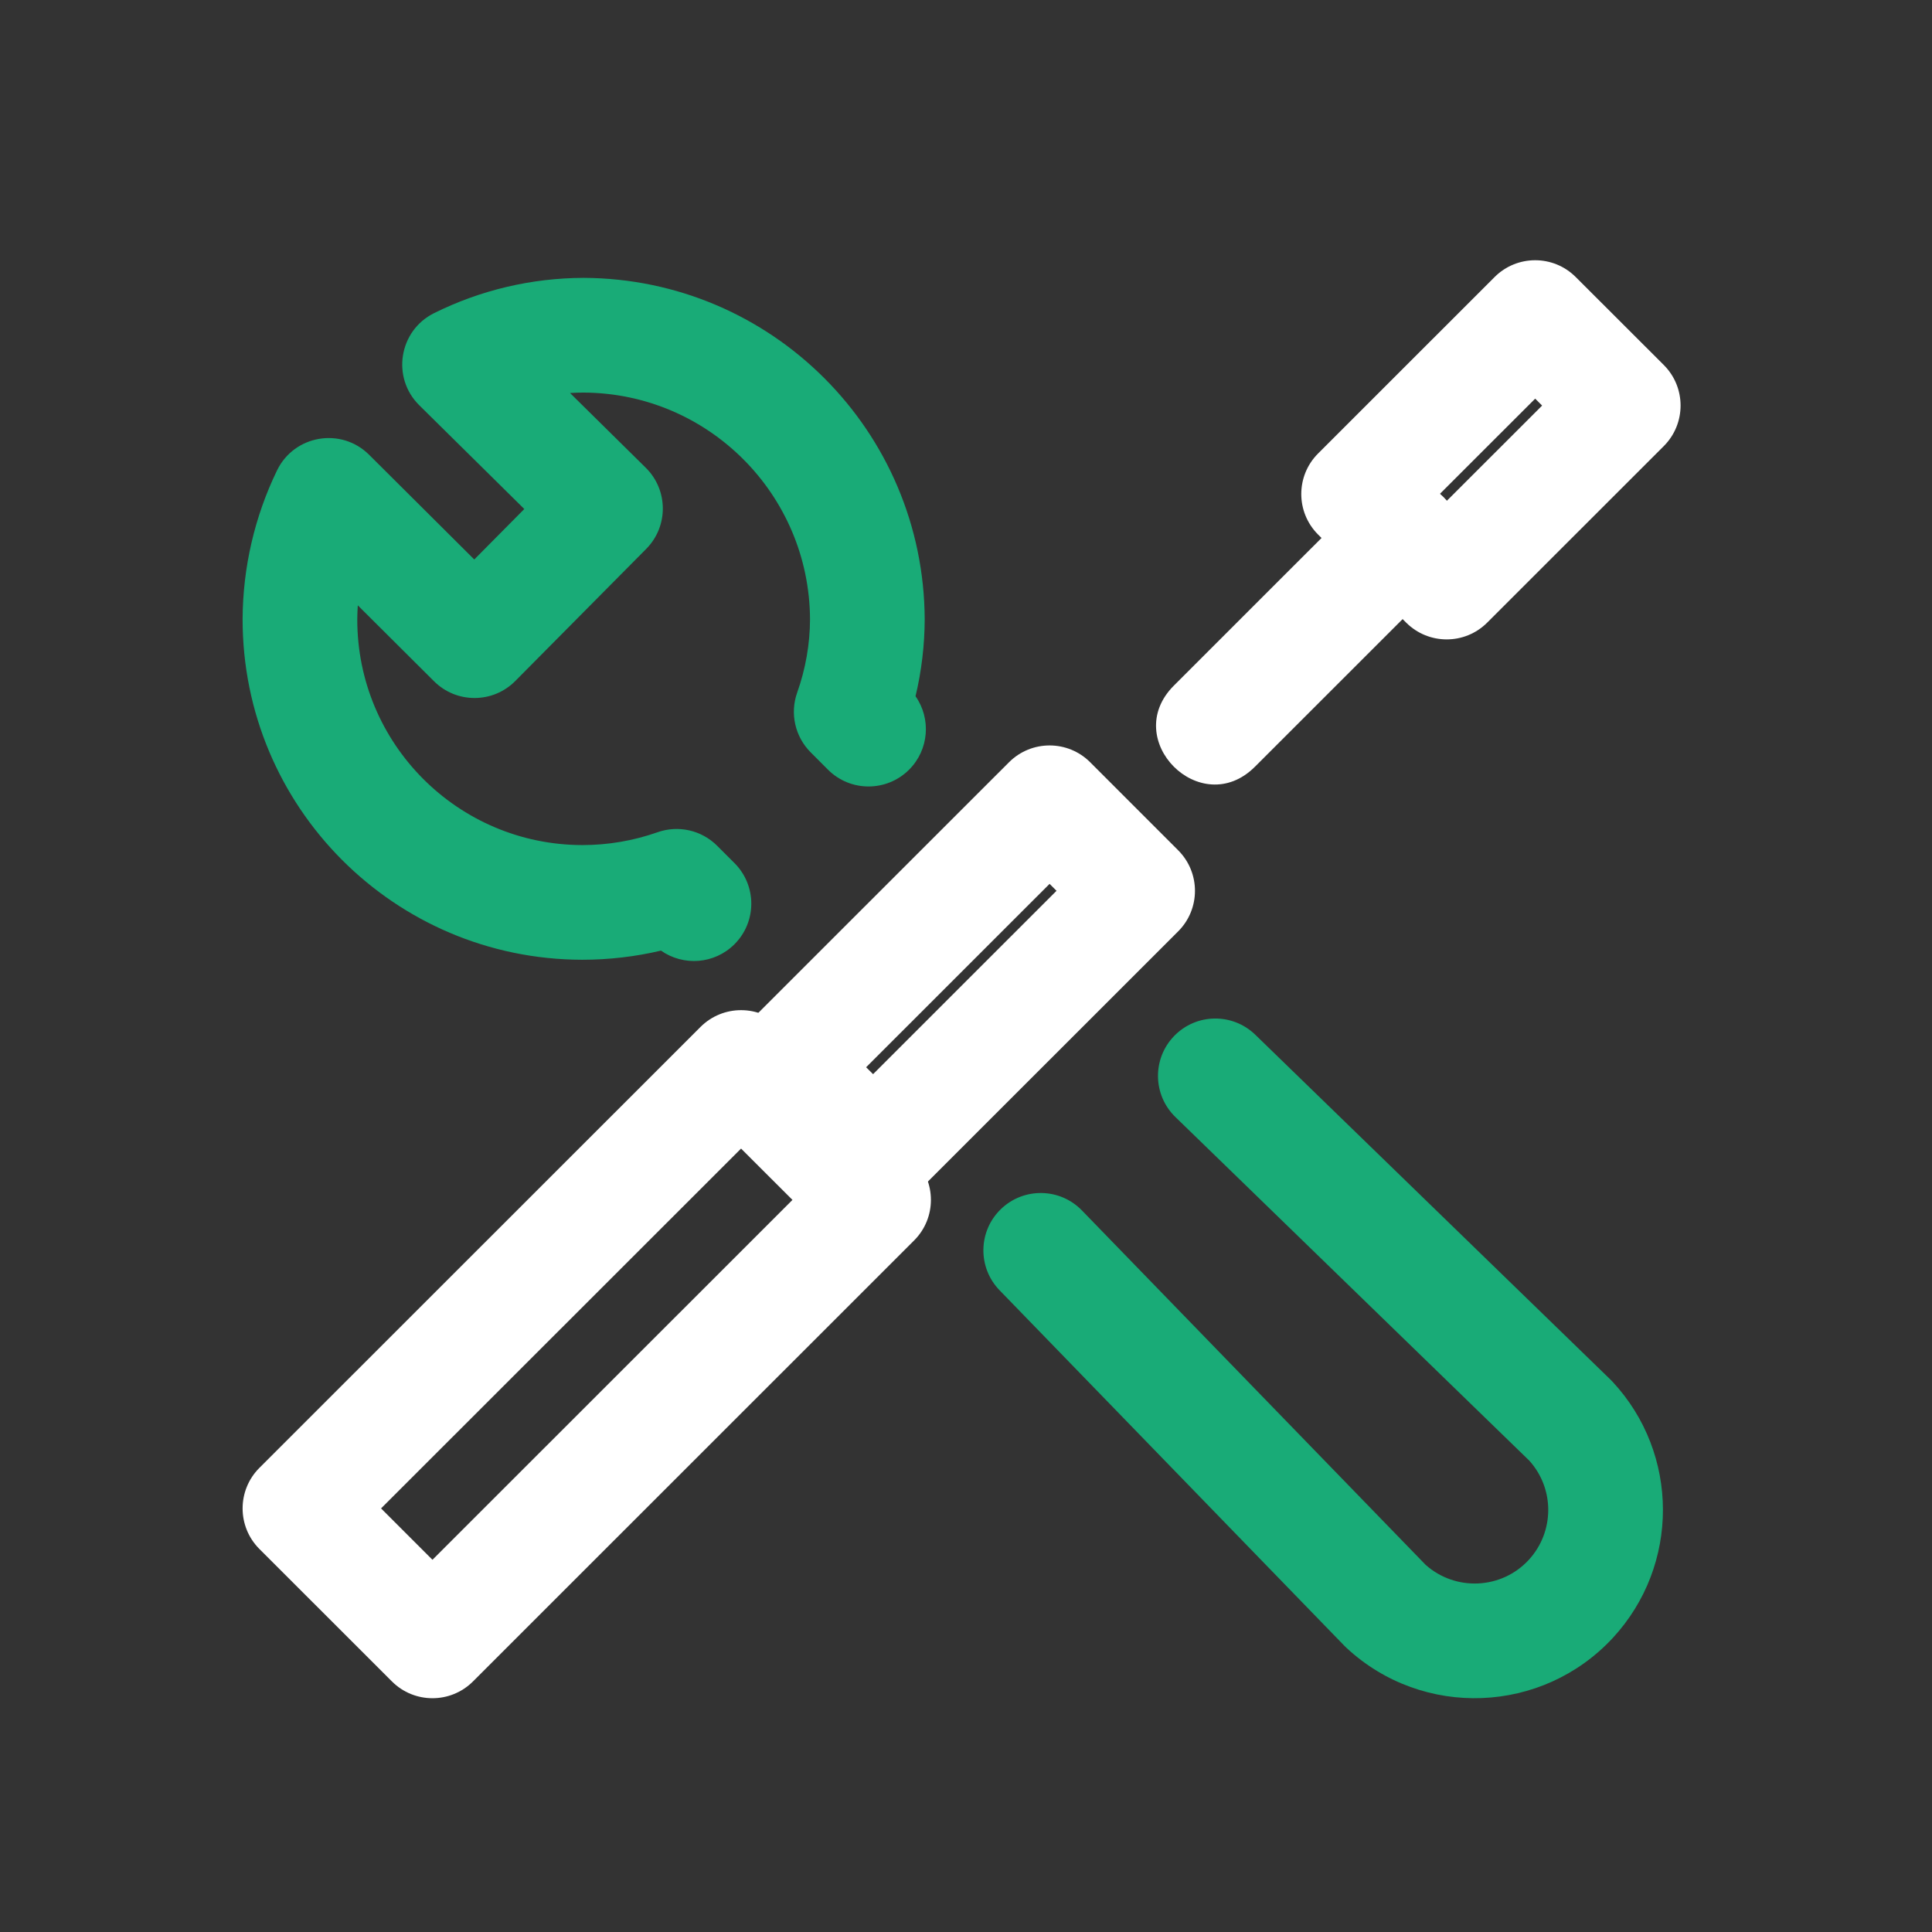
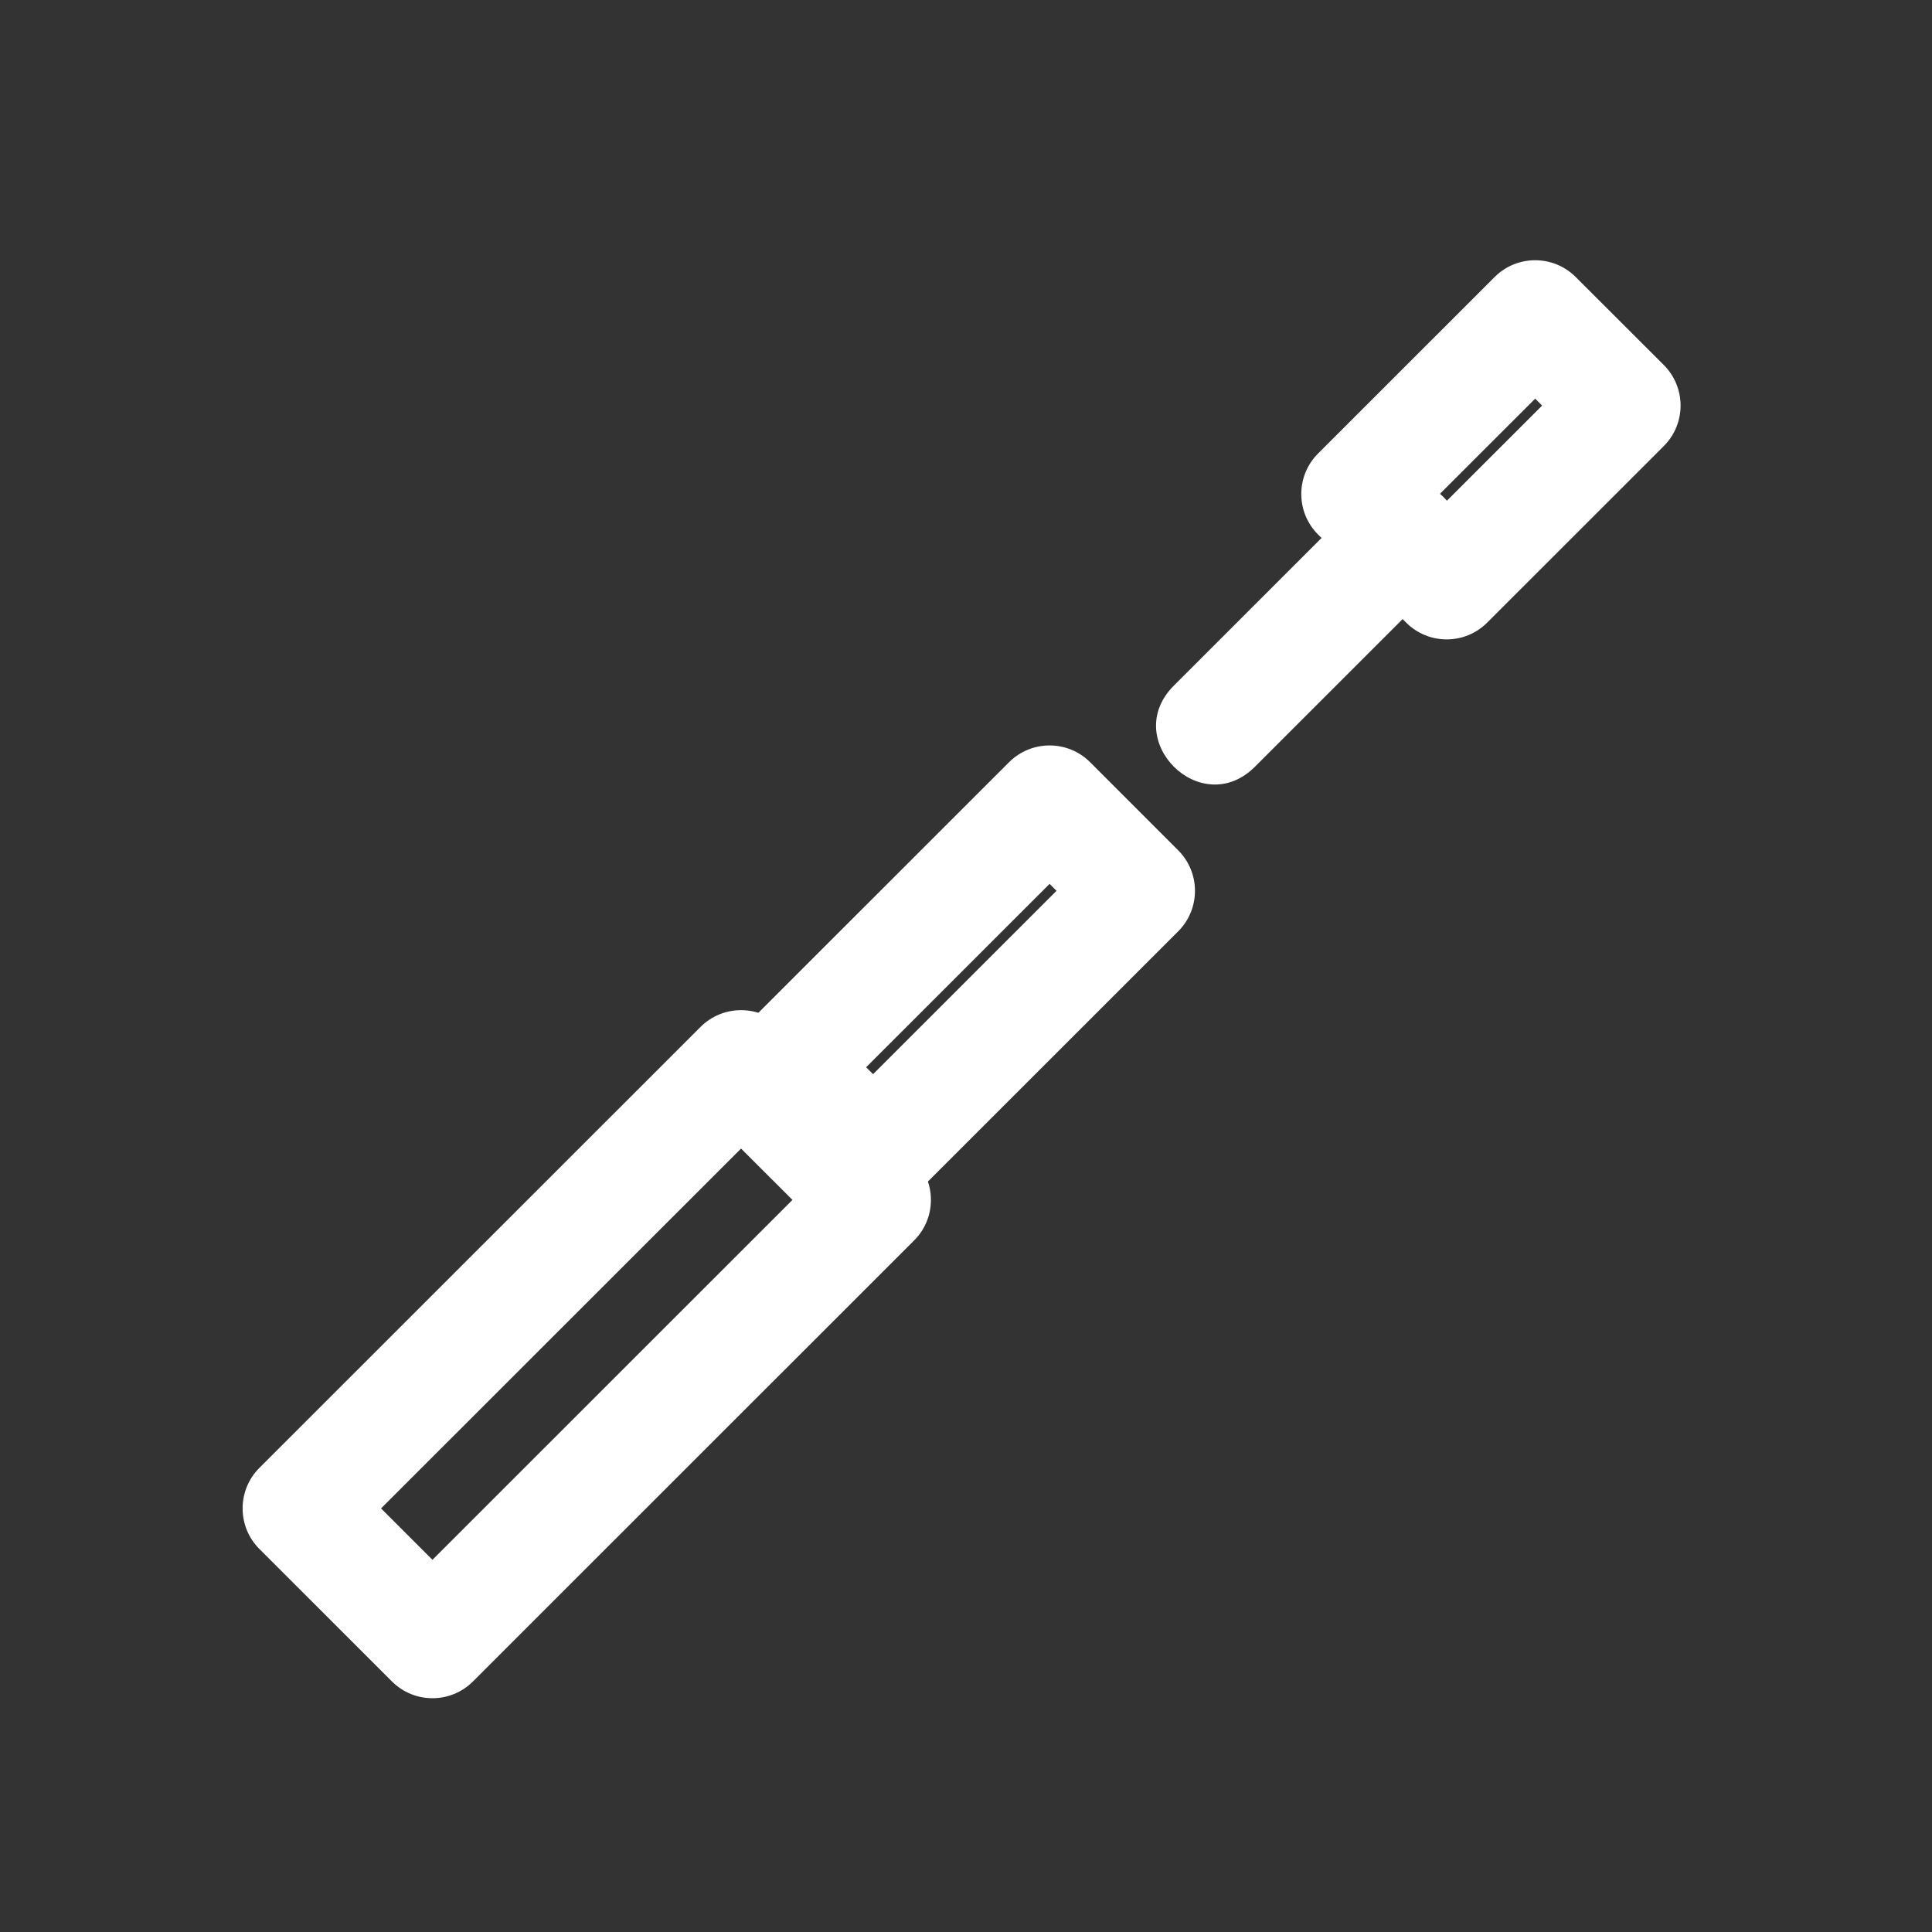
<svg xmlns="http://www.w3.org/2000/svg" width="56px" height="56px" viewBox="0 0 56 56" version="1.1">
  <rect x="0" y="0" width="56" height="56" fill="#333333" stroke="none" />
  <title>Tools</title>
  <desc>Created with Sketch.</desc>
  <g id="Tools" stroke="none" stroke-width="1" fill="none" fill-rule="evenodd">
    <g id="Group-40-Copy-5">
      <rect id="Rectangle-Copy-43" x="0" y="0" width="56" height="56" />
      <g id="Group-26" transform="translate(7.032, 7.543)" fill-rule="nonzero">
        <path d="M29.726,9.597 L32.076,11.949 L29.726,9.597 Z M32.076,11.949 C30.509,13.515 28.159,11.164 29.726,9.597 L32.46,6.865 C34.027,5.299 36.377,7.65 34.81,9.216 L32.076,11.949 L29.343,14.681 C27.776,16.247 25.426,13.896 26.993,12.33 L29.726,9.597 C31.294,8.031 33.644,10.382 32.076,11.949 Z" id="Path" fill="#FFFFFF" />
        <path d="M31.173,7.951 C30.524,7.302 30.524,6.25 31.174,5.601 L36.29,0.487 C36.939,-0.162 37.991,-0.162 38.64,0.486 L41.193,3.036 C41.843,3.685 41.843,4.738 41.193,5.388 L36.075,10.504 C35.426,11.153 34.374,11.152 33.725,10.503 L31.173,7.951 Z M34.9,6.978 L37.667,4.213 L37.466,4.012 L34.699,6.777 L34.9,6.978 Z" id="Path" fill="#FFFFFF" />
        <path d="M14.547,24.568 C13.897,23.919 13.897,22.866 14.547,22.216 L22.216,14.55 C22.866,13.902 23.918,13.902 24.567,14.551 L27.118,17.103 C27.767,17.752 27.767,18.804 27.118,19.453 L19.45,27.118 C18.801,27.766 17.749,27.766 17.1,27.118 L14.547,24.568 Z M18.275,23.592 L23.592,18.277 L23.391,18.076 L18.073,23.392 L18.275,23.592 Z" id="Path" fill="#FFFFFF" />
        <path d="M0.487,37.355 C-0.162,36.706 -0.162,35.653 0.487,35.004 L13.273,22.223 C13.922,21.575 14.974,21.575 15.623,22.223 L19.464,26.061 C20.113,26.71 20.114,27.763 19.464,28.412 L6.678,41.194 C6.029,41.843 4.977,41.843 4.328,41.194 L0.487,37.355 Z M5.503,37.668 L15.938,27.237 L14.448,25.749 L4.013,36.179 L5.503,37.668 Z" id="Path" fill="#FFFFFF" />
-         <path d="M19.319,14.766 C18.67,15.415 17.617,15.416 16.968,14.767 L16.466,14.264 C16.012,13.81 15.86,13.136 16.075,12.531 C16.318,11.848 16.444,11.127 16.447,10.41 C16.431,6.785 13.496,3.851 9.881,3.836 C9.751,3.836 9.621,3.84 9.491,3.849 L11.686,6.015 C12.34,6.661 12.346,7.715 11.698,8.368 L7.903,12.197 C7.256,12.85 6.201,12.853 5.55,12.205 L3.339,10.003 C3.33,10.137 3.325,10.271 3.324,10.406 C3.319,14.015 6.238,16.945 9.846,16.952 C10.592,16.952 11.33,16.826 12.027,16.58 C12.631,16.367 13.303,16.52 13.755,16.972 L14.258,17.475 C14.907,18.124 14.907,19.176 14.258,19.825 C13.678,20.406 12.776,20.467 12.127,20.011 C11.382,20.187 10.615,20.276 9.842,20.276 C4.396,20.266 -0.008,15.846 1.20798002e-05,10.394 C0.008,8.901 0.349,7.432 0.998,6.092 C1.496,5.065 2.858,4.833 3.667,5.639 L6.715,8.674 L8.165,7.211 L5.122,4.205 C4.31,3.404 4.528,2.042 5.549,1.534 C6.893,0.866 8.372,0.516 9.884,0.511 C15.335,0.534 19.748,4.946 19.771,10.409 C19.768,11.162 19.679,11.91 19.505,12.638 C19.96,13.286 19.898,14.187 19.319,14.766 Z M27.037,24.834 C26.379,24.195 26.363,23.143 27.003,22.484 C27.642,21.825 28.694,21.81 29.353,22.449 L39.647,32.444 C39.667,32.464 39.687,32.484 39.706,32.504 C41.652,34.594 41.657,37.832 39.718,39.931 C37.671,42.141 34.218,42.275 32.006,40.23 C31.984,40.21 31.962,40.189 31.941,40.167 L21.941,29.856 C21.302,29.197 21.318,28.145 21.977,27.506 C22.636,26.867 23.689,26.883 24.328,27.542 L34.291,37.815 C35.157,38.587 36.488,38.527 37.277,37.674 C38.027,36.862 38.034,35.614 37.297,34.796 L27.037,24.834 Z" id="Stroke-3" fill="#19AB77" />
      </g>
    </g>
  </g>
</svg>